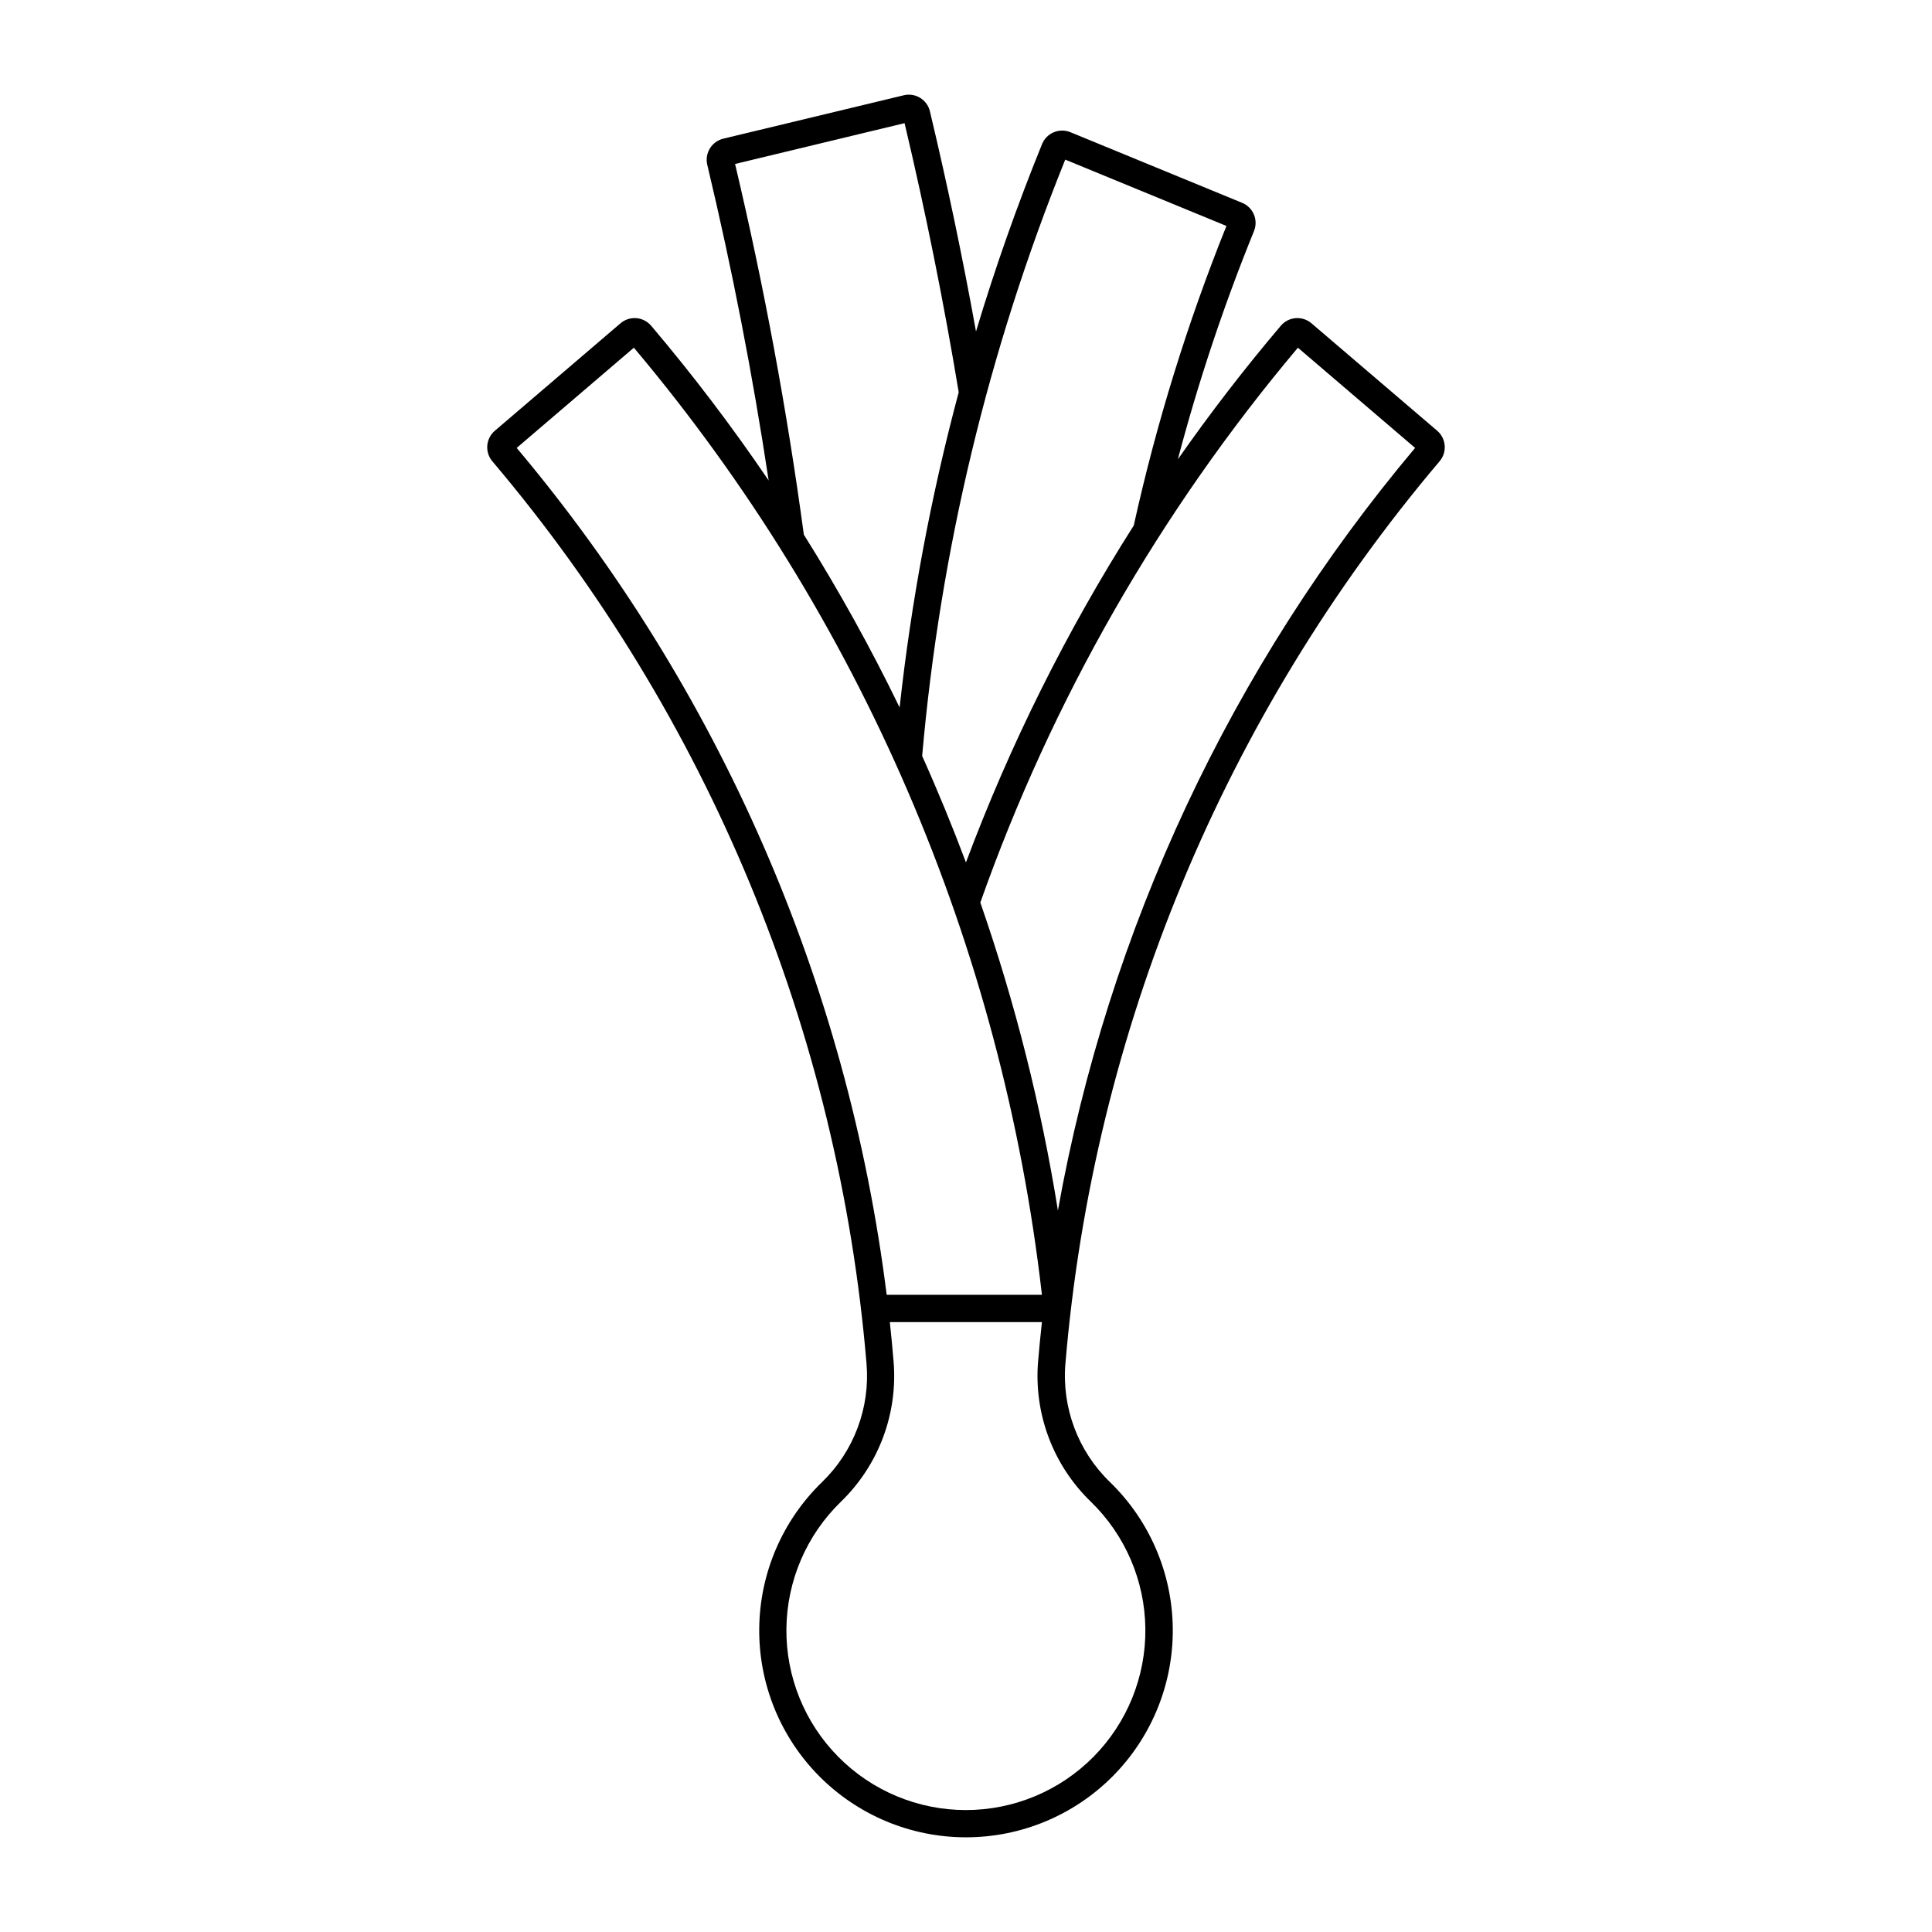
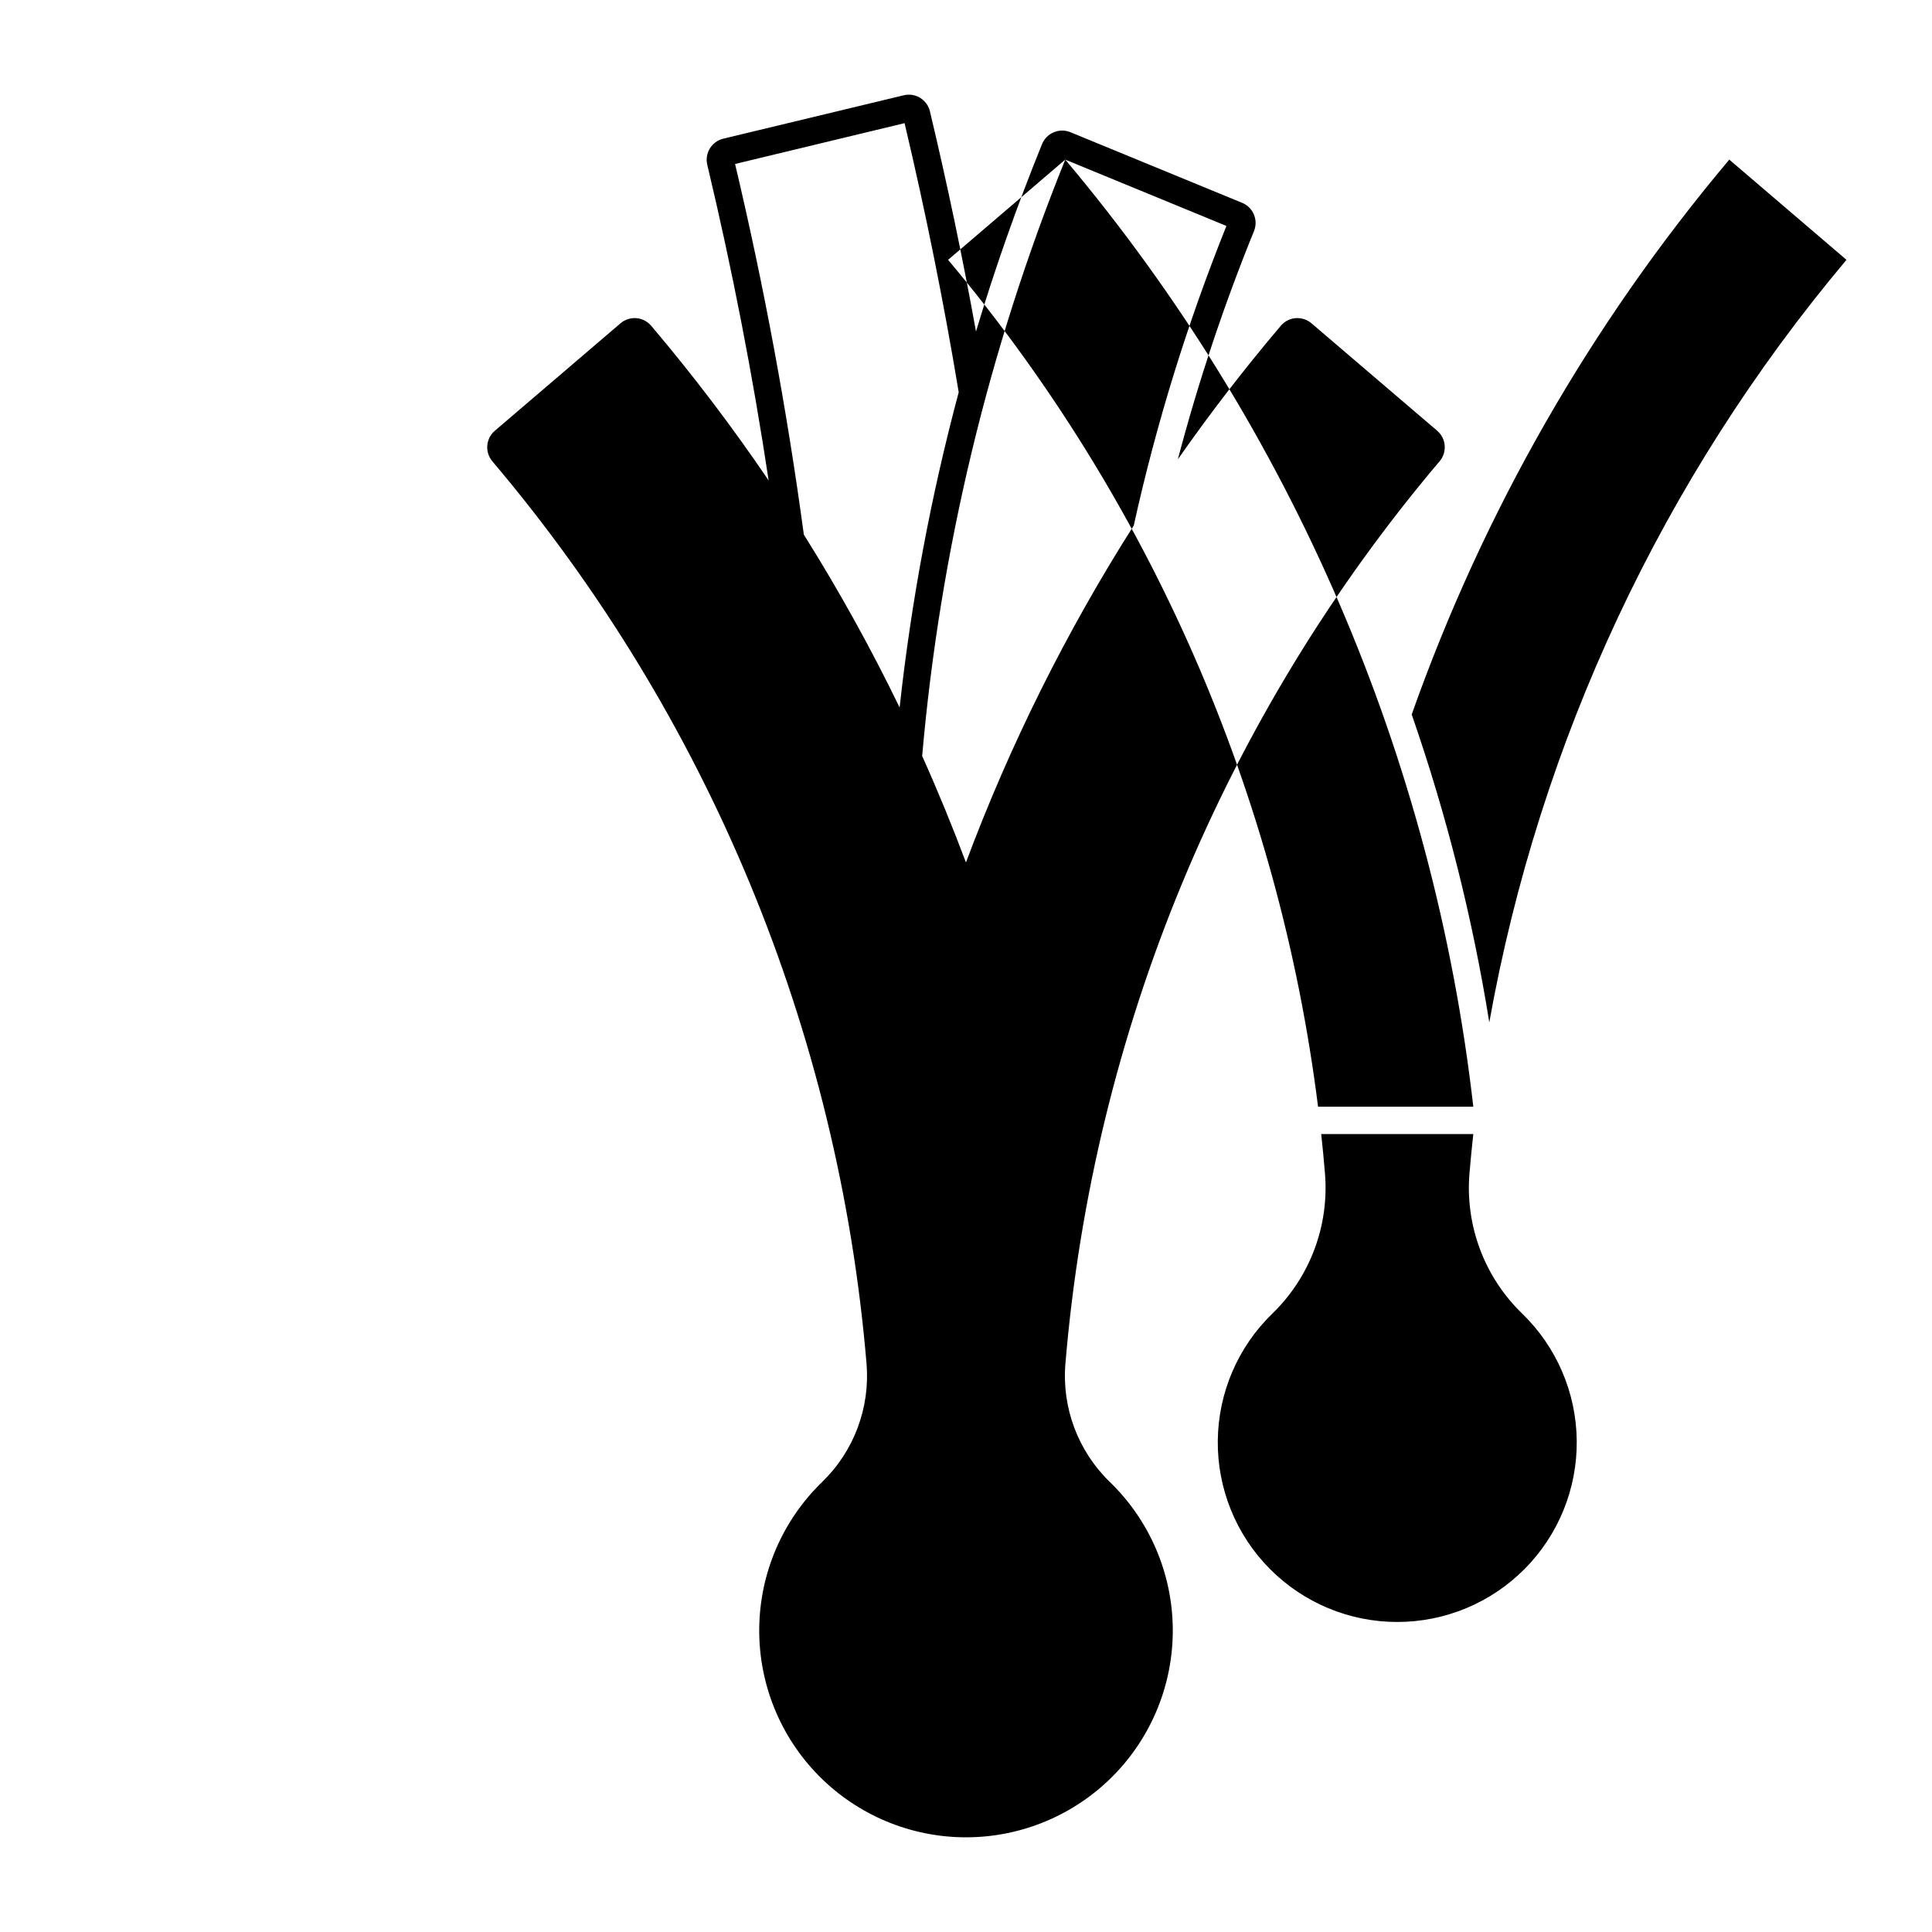
<svg xmlns="http://www.w3.org/2000/svg" fill="#000000" width="800px" height="800px" version="1.1" viewBox="144 144 512 512">
-   <path d="m384.63 169.09c-0.383 0.016-0.762 0.07-1.129 0.16l-47.824 11.5c-3.086 0.75-4.984 3.856-4.238 6.941 6.594 27.641 12.02 55.547 16.262 83.645-9.637-14.215-20.031-27.902-31.133-41.004-0.988-1.164-2.398-1.891-3.918-2.016-1.523-0.125-3.031 0.359-4.195 1.348l-33.316 28.492c-2.41 2.059-2.707 5.676-0.66 8.094 57.109 67.461 91.77 151.04 99.16 239.12 0.98 11.695-3.34 23.211-11.766 31.379-10.512 10.18-16.516 24.145-16.668 38.777-0.156 14.637 5.547 28.723 15.84 39.125s24.32 16.258 38.957 16.258c14.633 0 28.66-5.856 38.953-16.258s15.996-24.488 15.844-39.125c-0.156-14.633-6.16-28.598-16.668-38.777-8.438-8.164-12.762-19.684-11.785-31.379 7.387-88.078 42.047-171.66 99.156-239.12 2.055-2.41 1.773-6.027-0.629-8.094l-33.336-28.492c-1.164-0.988-2.672-1.473-4.195-1.348-1.52 0.125-2.93 0.852-3.914 2.016-9.641 11.367-18.746 23.18-27.285 35.395 5.426-20.578 12.168-40.785 20.18-60.496 1.191-2.945-0.227-6.293-3.168-7.488l-45.484-18.707c-1.418-0.582-3.008-0.574-4.422 0.02s-2.531 1.73-3.102 3.152c-6.609 16.262-12.449 32.828-17.496 49.641-3.527-19.555-7.598-39.012-12.211-58.34-0.633-2.668-3.066-4.519-5.809-4.418zm-0.91 7.547c5.594 23.602 10.379 47.387 14.348 71.312-7.336 27.41-12.57 55.336-15.66 83.543-7.621-15.719-16.094-31.012-25.383-45.809-4.461-33.02-10.543-65.805-18.223-98.23zm42.578 9.664 42.719 17.578c-10.355 25.742-18.57 52.293-24.559 79.383-17.883 28.141-32.789 58.066-44.473 89.293-3.57-9.523-7.438-18.93-11.605-28.211 4.754-54.266 17.531-107.52 37.918-158.04zm-114.32 49.844h0.004c59.945 71.207 97.562 158.51 108.14 250.99h-41.145c-10.367-82.699-44.414-160.64-98.047-224.43zm175.98 0 31.055 26.555h0.004c-48.695 57.922-81.336 127.61-94.66 202.09-4.453-27.75-11.336-55.055-20.562-81.602 18.98-53.68 47.492-103.49 84.168-147.05zm-108.14 258.23h40.301c-0.379 3.461-0.715 6.926-1.012 10.395-1.16 13.863 3.965 27.516 13.965 37.188 9.121 8.84 14.328 20.961 14.461 33.664 0.133 12.699-4.82 24.926-13.754 33.953-8.938 9.031-21.109 14.109-33.812 14.109s-24.875-5.078-33.809-14.109c-8.938-9.027-13.887-21.254-13.754-33.953 0.133-12.703 5.34-24.824 14.461-33.664 9.988-9.676 15.105-23.328 13.941-37.188-0.289-3.469-0.617-6.934-0.992-10.395z" />
+   <path d="m384.63 169.09c-0.383 0.016-0.762 0.07-1.129 0.16l-47.824 11.5c-3.086 0.75-4.984 3.856-4.238 6.941 6.594 27.641 12.02 55.547 16.262 83.645-9.637-14.215-20.031-27.902-31.133-41.004-0.988-1.164-2.398-1.891-3.918-2.016-1.523-0.125-3.031 0.359-4.195 1.348l-33.316 28.492c-2.41 2.059-2.707 5.676-0.66 8.094 57.109 67.461 91.77 151.04 99.16 239.12 0.98 11.695-3.34 23.211-11.766 31.379-10.512 10.18-16.516 24.145-16.668 38.777-0.156 14.637 5.547 28.723 15.84 39.125s24.32 16.258 38.957 16.258c14.633 0 28.66-5.856 38.953-16.258s15.996-24.488 15.844-39.125c-0.156-14.633-6.16-28.598-16.668-38.777-8.438-8.164-12.762-19.684-11.785-31.379 7.387-88.078 42.047-171.66 99.156-239.12 2.055-2.41 1.773-6.027-0.629-8.094l-33.336-28.492c-1.164-0.988-2.672-1.473-4.195-1.348-1.52 0.125-2.93 0.852-3.914 2.016-9.641 11.367-18.746 23.18-27.285 35.395 5.426-20.578 12.168-40.785 20.18-60.496 1.191-2.945-0.227-6.293-3.168-7.488l-45.484-18.707c-1.418-0.582-3.008-0.574-4.422 0.02s-2.531 1.73-3.102 3.152c-6.609 16.262-12.449 32.828-17.496 49.641-3.527-19.555-7.598-39.012-12.211-58.34-0.633-2.668-3.066-4.519-5.809-4.418zm-0.91 7.547c5.594 23.602 10.379 47.387 14.348 71.312-7.336 27.41-12.57 55.336-15.66 83.543-7.621-15.719-16.094-31.012-25.383-45.809-4.461-33.02-10.543-65.805-18.223-98.23zm42.578 9.664 42.719 17.578c-10.355 25.742-18.57 52.293-24.559 79.383-17.883 28.141-32.789 58.066-44.473 89.293-3.57-9.523-7.438-18.93-11.605-28.211 4.754-54.266 17.531-107.52 37.918-158.04zh0.004c59.945 71.207 97.562 158.51 108.14 250.99h-41.145c-10.367-82.699-44.414-160.64-98.047-224.43zm175.98 0 31.055 26.555h0.004c-48.695 57.922-81.336 127.61-94.66 202.09-4.453-27.75-11.336-55.055-20.562-81.602 18.98-53.68 47.492-103.49 84.168-147.05zm-108.14 258.23h40.301c-0.379 3.461-0.715 6.926-1.012 10.395-1.16 13.863 3.965 27.516 13.965 37.188 9.121 8.84 14.328 20.961 14.461 33.664 0.133 12.699-4.82 24.926-13.754 33.953-8.938 9.031-21.109 14.109-33.812 14.109s-24.875-5.078-33.809-14.109c-8.938-9.027-13.887-21.254-13.754-33.953 0.133-12.703 5.34-24.824 14.461-33.664 9.988-9.676 15.105-23.328 13.941-37.188-0.289-3.469-0.617-6.934-0.992-10.395z" />
</svg>